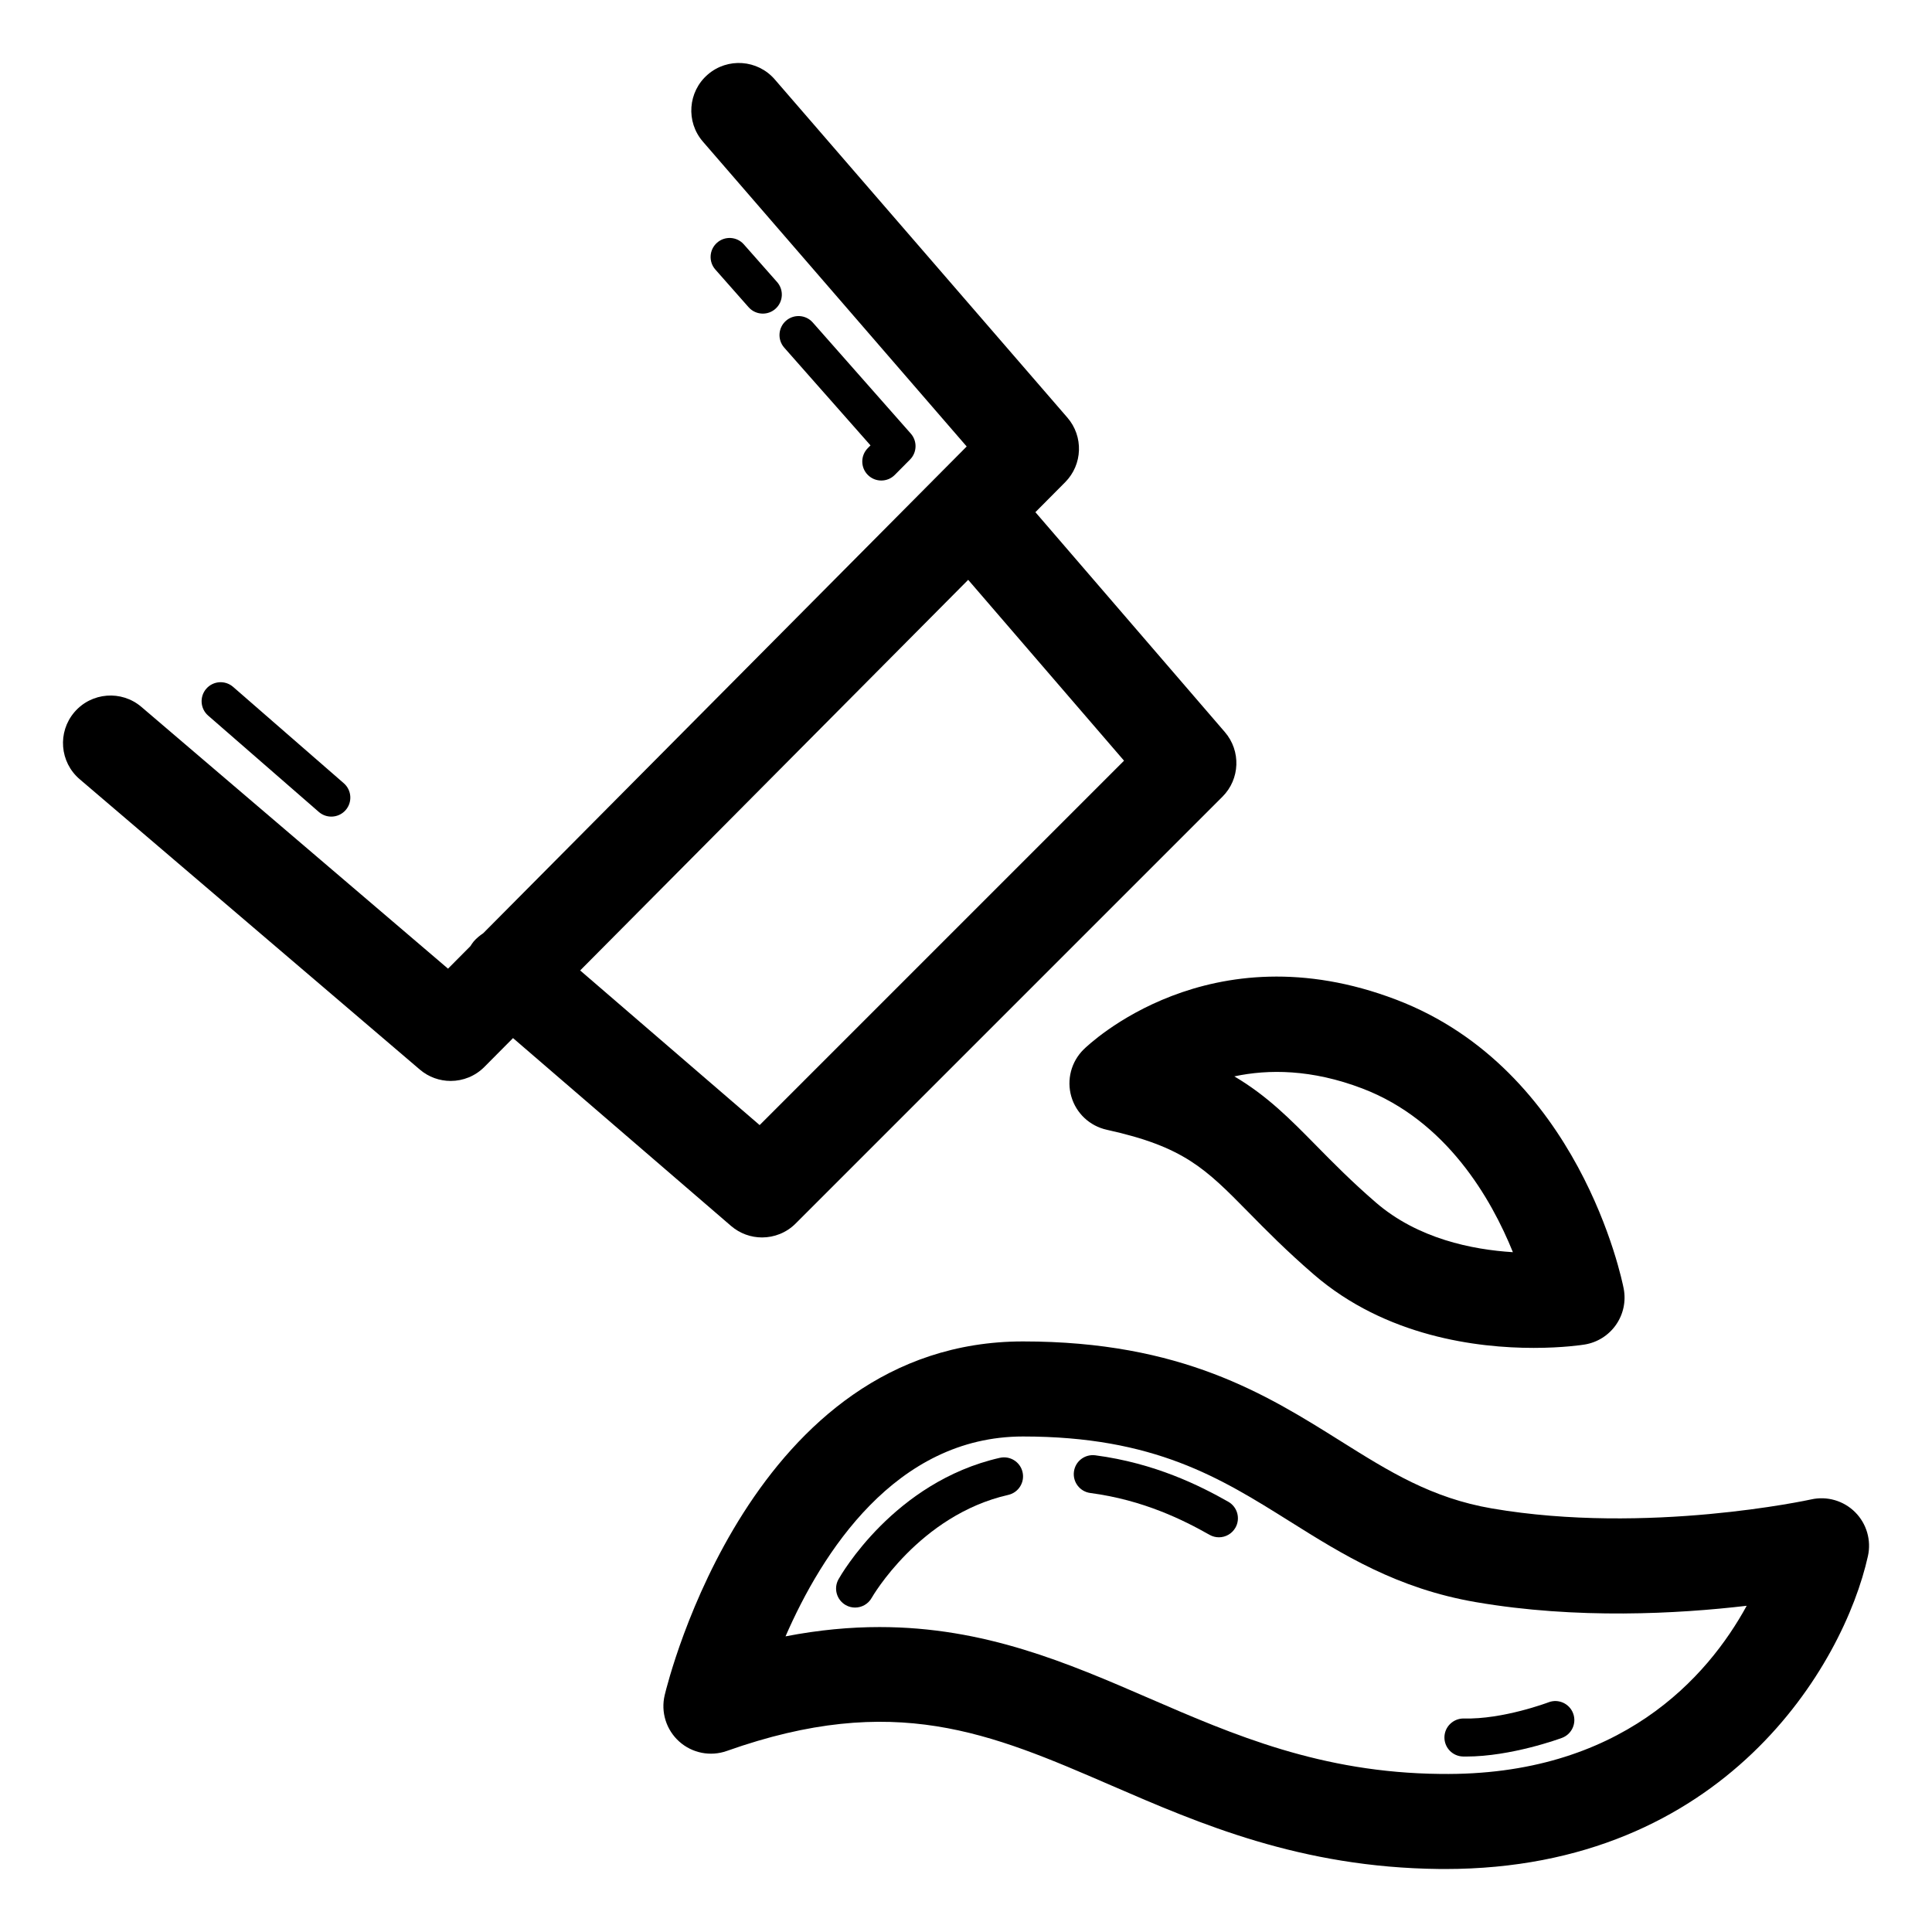
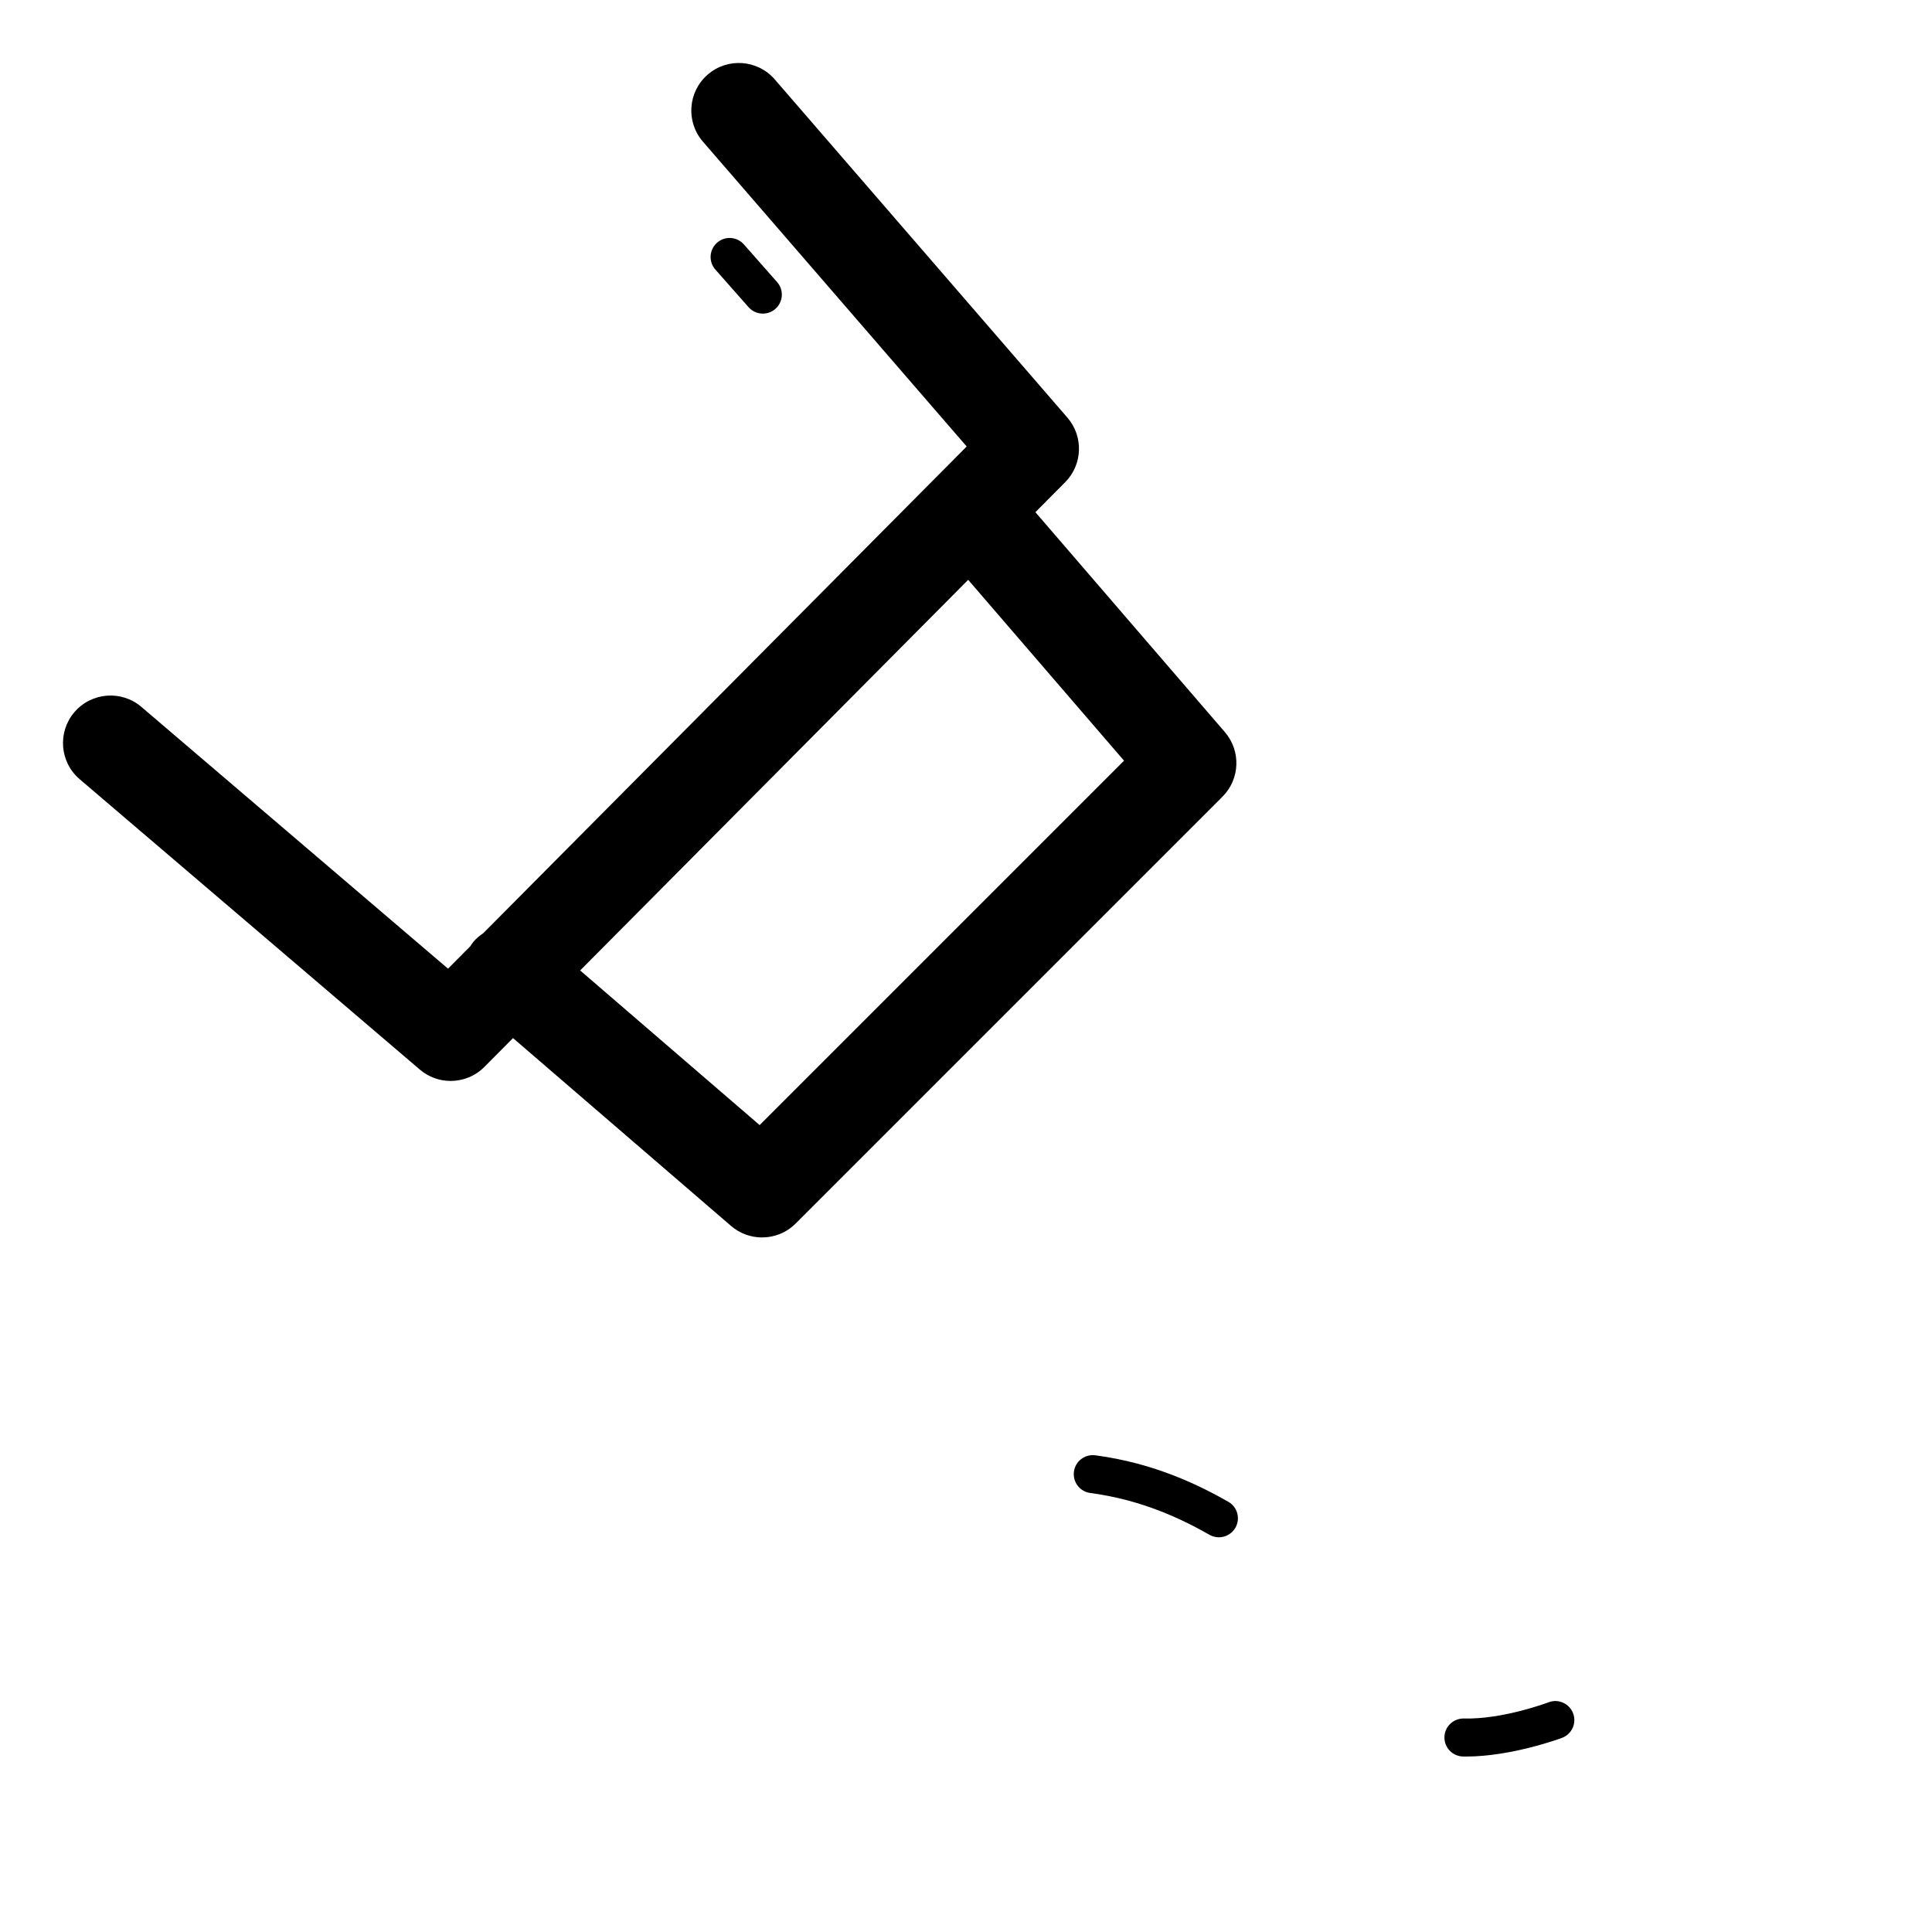
<svg xmlns="http://www.w3.org/2000/svg" fill="#000000" width="800px" height="800px" version="1.1" viewBox="144 144 512 512">
  <g>
-     <path d="m623.98 541.36c-0.426 0.098-43.398 9.453-84.566 2.402-16.031-2.75-27.227-9.77-40.188-17.898-19.719-12.359-42.066-26.371-84.113-26.371-71.883 0-94.055 89.918-94.965 93.746-1.066 4.488 0.41 9.199 3.844 12.281 3.43 3.082 8.27 4.043 12.621 2.5 44.422-15.742 69.793-4.754 101.91 9.152 23.527 10.191 50.195 21.742 86.879 22.129 0.539 0.004 1.062 0.008 1.598 0.008 74.02-0.004 105.63-54.117 112.02-82.934 0.93-4.203-0.348-8.59-3.394-11.633-3.047-3.043-7.438-4.32-11.637-3.383zm-98.316 72.75c-31.598-0.328-54.746-10.355-77.133-20.051-21.543-9.332-43.562-18.871-71.43-18.871-7.812 0-16.082 0.75-24.93 2.465 9.574-21.973 29.078-52.969 62.941-52.969 34.809 0 52.254 10.941 70.734 22.523 13.949 8.746 28.375 17.789 49.312 21.379 26.715 4.586 53.555 3.102 71.734 0.961-10.301 18.852-33.438 45.238-81.23 44.562z" />
    <path d="m469.51 541.98c-7.559-4.289-19.438-10.23-35.254-12.312-2.781-0.344-5.293 1.578-5.652 4.34-0.363 2.758 1.582 5.289 4.34 5.652 14.07 1.852 24.77 7.211 31.594 11.082 0.789 0.445 1.641 0.656 2.481 0.656 1.754 0 3.457-0.918 4.387-2.551 1.371-2.418 0.523-5.496-1.895-6.867z" />
-     <path d="m408.96 530.34c-28.043 6.371-42.16 31.141-42.75 32.188-1.355 2.426-0.488 5.484 1.934 6.848 0.777 0.438 1.625 0.645 2.461 0.645 1.762 0 3.473-0.926 4.398-2.566 0.121-0.219 12.613-21.93 36.191-27.289 2.715-0.617 4.414-3.316 3.797-6.031-0.617-2.711-3.312-4.41-6.031-3.793z" />
    <path d="m554.43 595.11c-0.121 0.047-12.176 4.602-22.508 4.305-2.789-0.023-5.078 2.164-5.133 4.945-0.051 2.781 2.164 5.078 4.945 5.133 0.27 0.004 0.539 0.008 0.809 0.008 11.93 0 24.832-4.734 25.387-4.941 2.609-0.965 3.941-3.867 2.973-6.477-0.969-2.617-3.883-3.945-6.473-2.973z" />
-     <path d="m231.8 360.41c1.406 0 2.809-0.586 3.805-1.73 1.824-2.098 1.605-5.281-0.492-7.109l-29.34-25.543c-2.102-1.824-5.285-1.605-7.109 0.496-1.824 2.098-1.605 5.281 0.492 7.109l29.34 25.543c0.953 0.828 2.133 1.234 3.305 1.234z" />
-     <path d="m374 269.88c0.984 0.977 2.266 1.465 3.551 1.465 1.297 0 2.59-0.496 3.574-1.488l4.039-4.07c1.871-1.883 1.957-4.894 0.203-6.883l-25.977-29.438c-1.844-2.09-5.027-2.281-7.113-0.445-2.086 1.844-2.285 5.027-0.445 7.113l22.859 25.902-0.715 0.723c-1.961 1.973-1.953 5.164 0.023 7.121z" />
    <path d="m341.13 208.77c-1.836-2.09-5.027-2.289-7.109-0.441-2.086 1.84-2.285 5.023-0.441 7.109l8.801 9.969c0.992 1.129 2.383 1.703 3.777 1.703 1.184 0 2.375-0.414 3.332-1.262 2.086-1.84 2.285-5.023 0.441-7.109z" />
    <path d="m337.73 468.88c2.371 2.043 5.301 3.055 8.219 3.055 3.234 0 6.461-1.238 8.906-3.691l113.11-113.11c4.664-4.66 4.941-12.129 0.637-17.125l-50.211-58.277 7.891-7.941c4.644-4.676 4.898-12.137 0.59-17.117l-77.551-89.629c-4.555-5.262-12.512-5.836-17.766-1.285-5.258 4.551-5.836 12.508-1.285 17.766l69.91 80.797-128.13 129c-0.906 0.613-1.77 1.305-2.519 2.172-0.336 0.391-0.586 0.82-0.867 1.238l-5.934 5.973-81.262-69.371c-5.285-4.512-13.238-3.883-17.758 1.402-4.516 5.293-3.891 13.238 1.402 17.758l90.145 76.949c2.363 2.019 5.273 3.016 8.176 3.016 3.246 0 6.488-1.25 8.938-3.719l7.586-7.637zm104.15-123.29-96.57 96.57-47.562-40.98 102.83-103.52z" />
-     <path d="m427.91 434.59c1.277 4.438 4.887 7.816 9.398 8.809 20.461 4.496 26.176 10.309 37.57 21.883 4.699 4.777 10.023 10.188 17.266 16.445 19.129 16.539 43.418 19.48 58.289 19.48 7.727 0 12.914-0.793 13.504-0.891 3.367-0.543 6.367-2.43 8.32-5.227 1.949-2.793 2.688-6.262 2.035-9.609-0.457-2.363-11.789-58.07-60.289-76.562-49.508-18.887-81.504 11.887-82.84 13.207-3.285 3.246-4.535 8.027-3.254 12.465zm77.121-2.133c22.297 8.504 34.168 29.207 39.902 43.383-10.742-0.66-25.203-3.559-36.32-13.168-6.469-5.594-11.414-10.621-15.781-15.059-6.891-7.004-12.984-13.195-21.723-18.363 9.004-1.922 20.477-1.922 33.922 3.207z" />
  </g>
</svg>